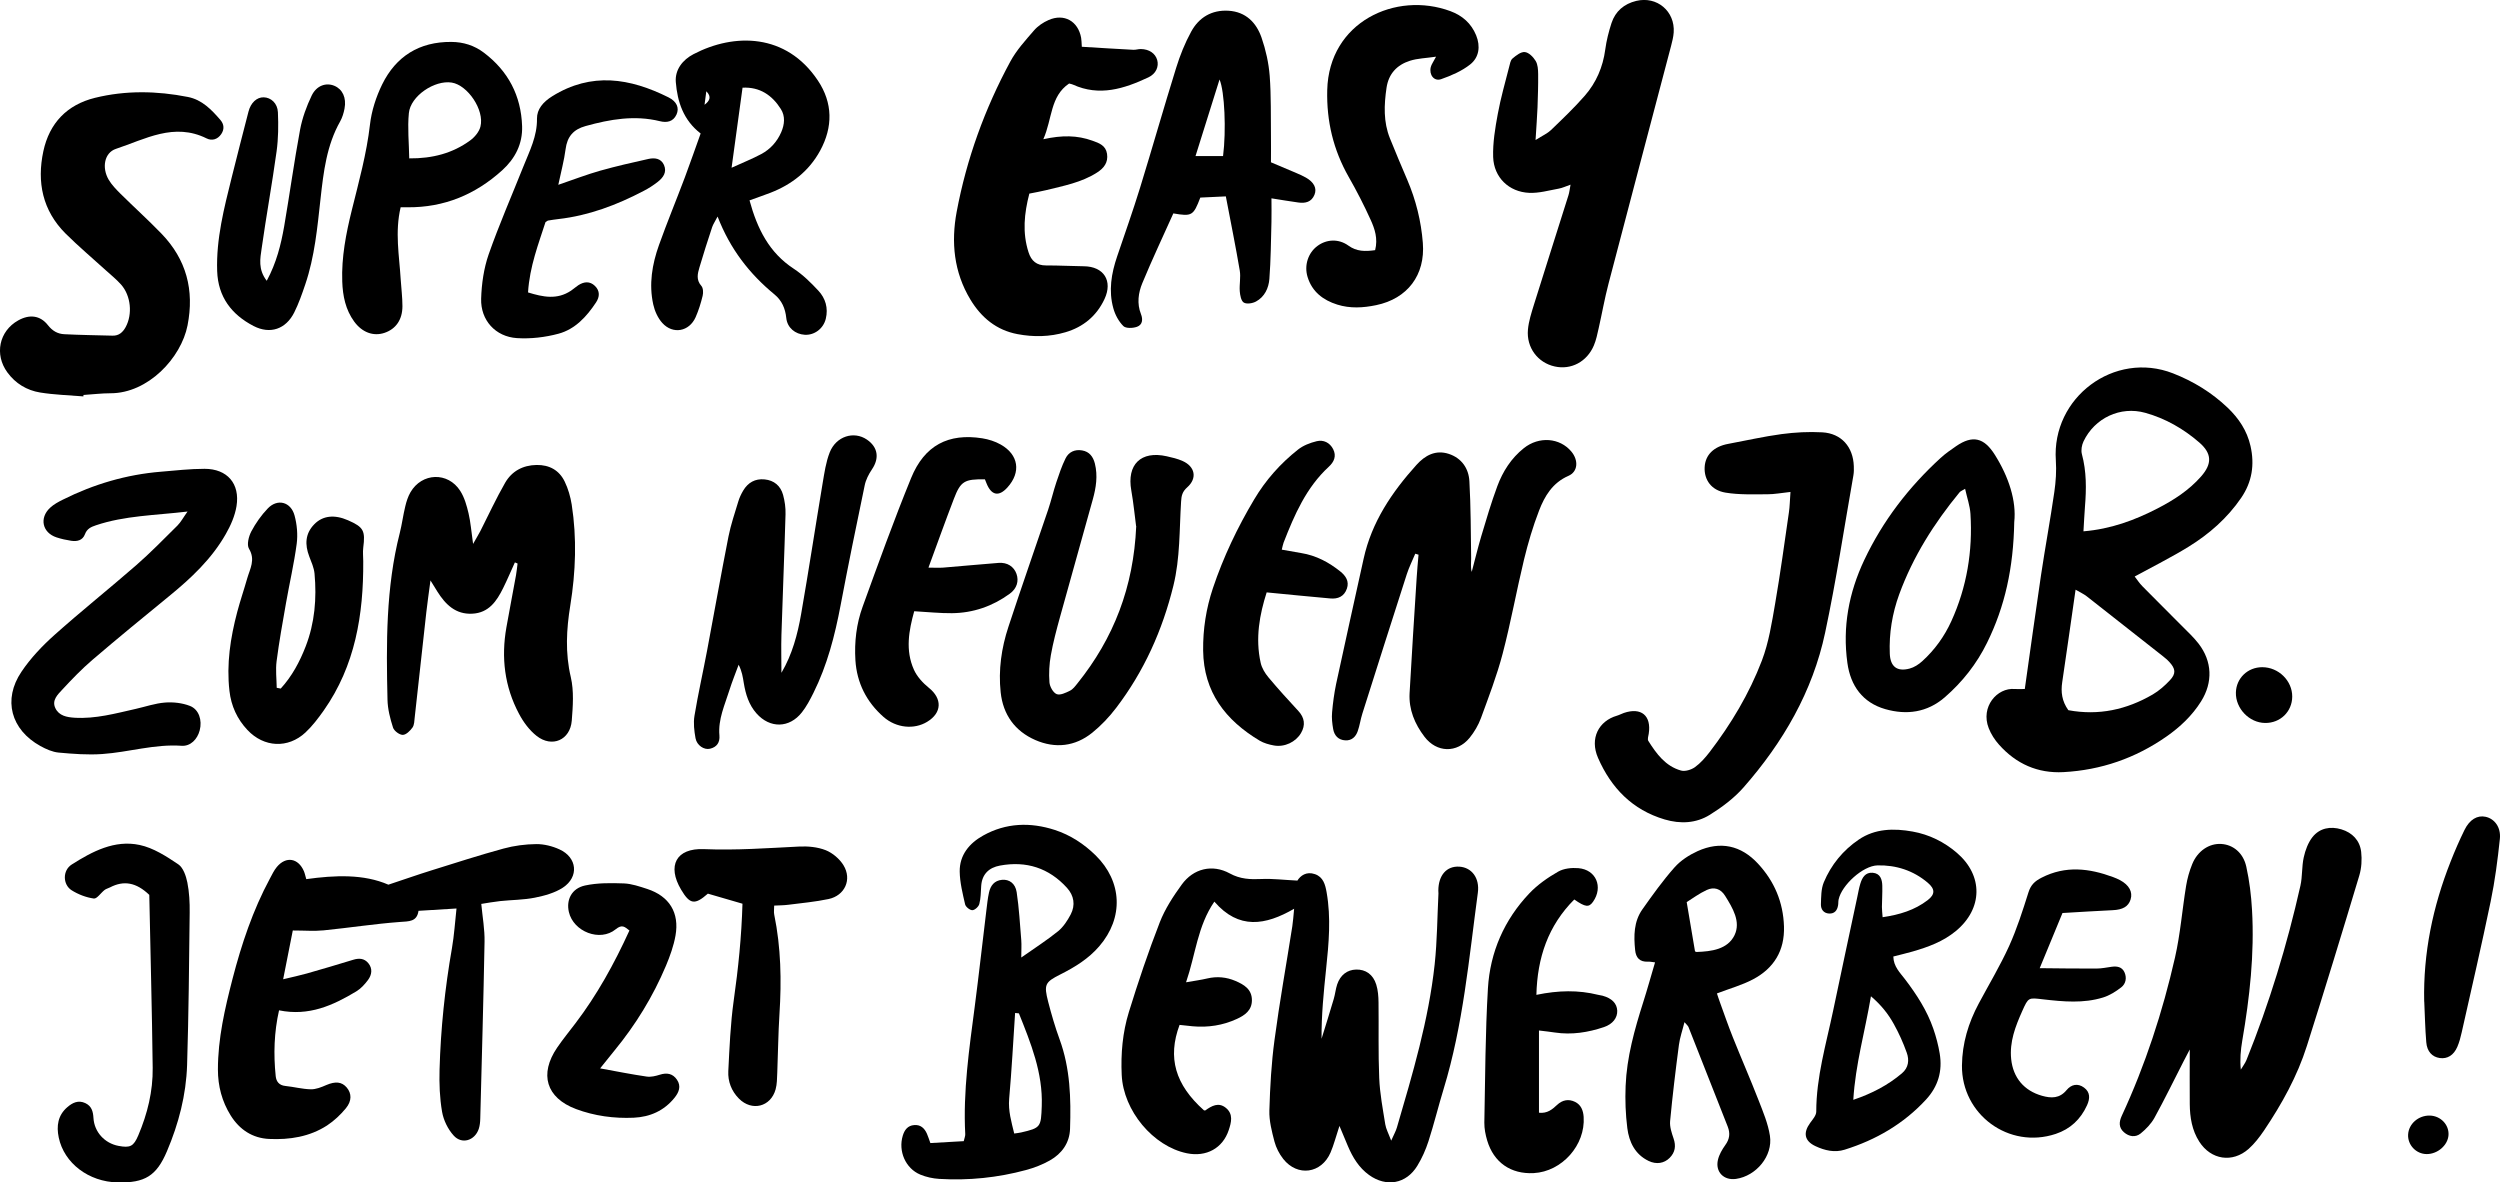
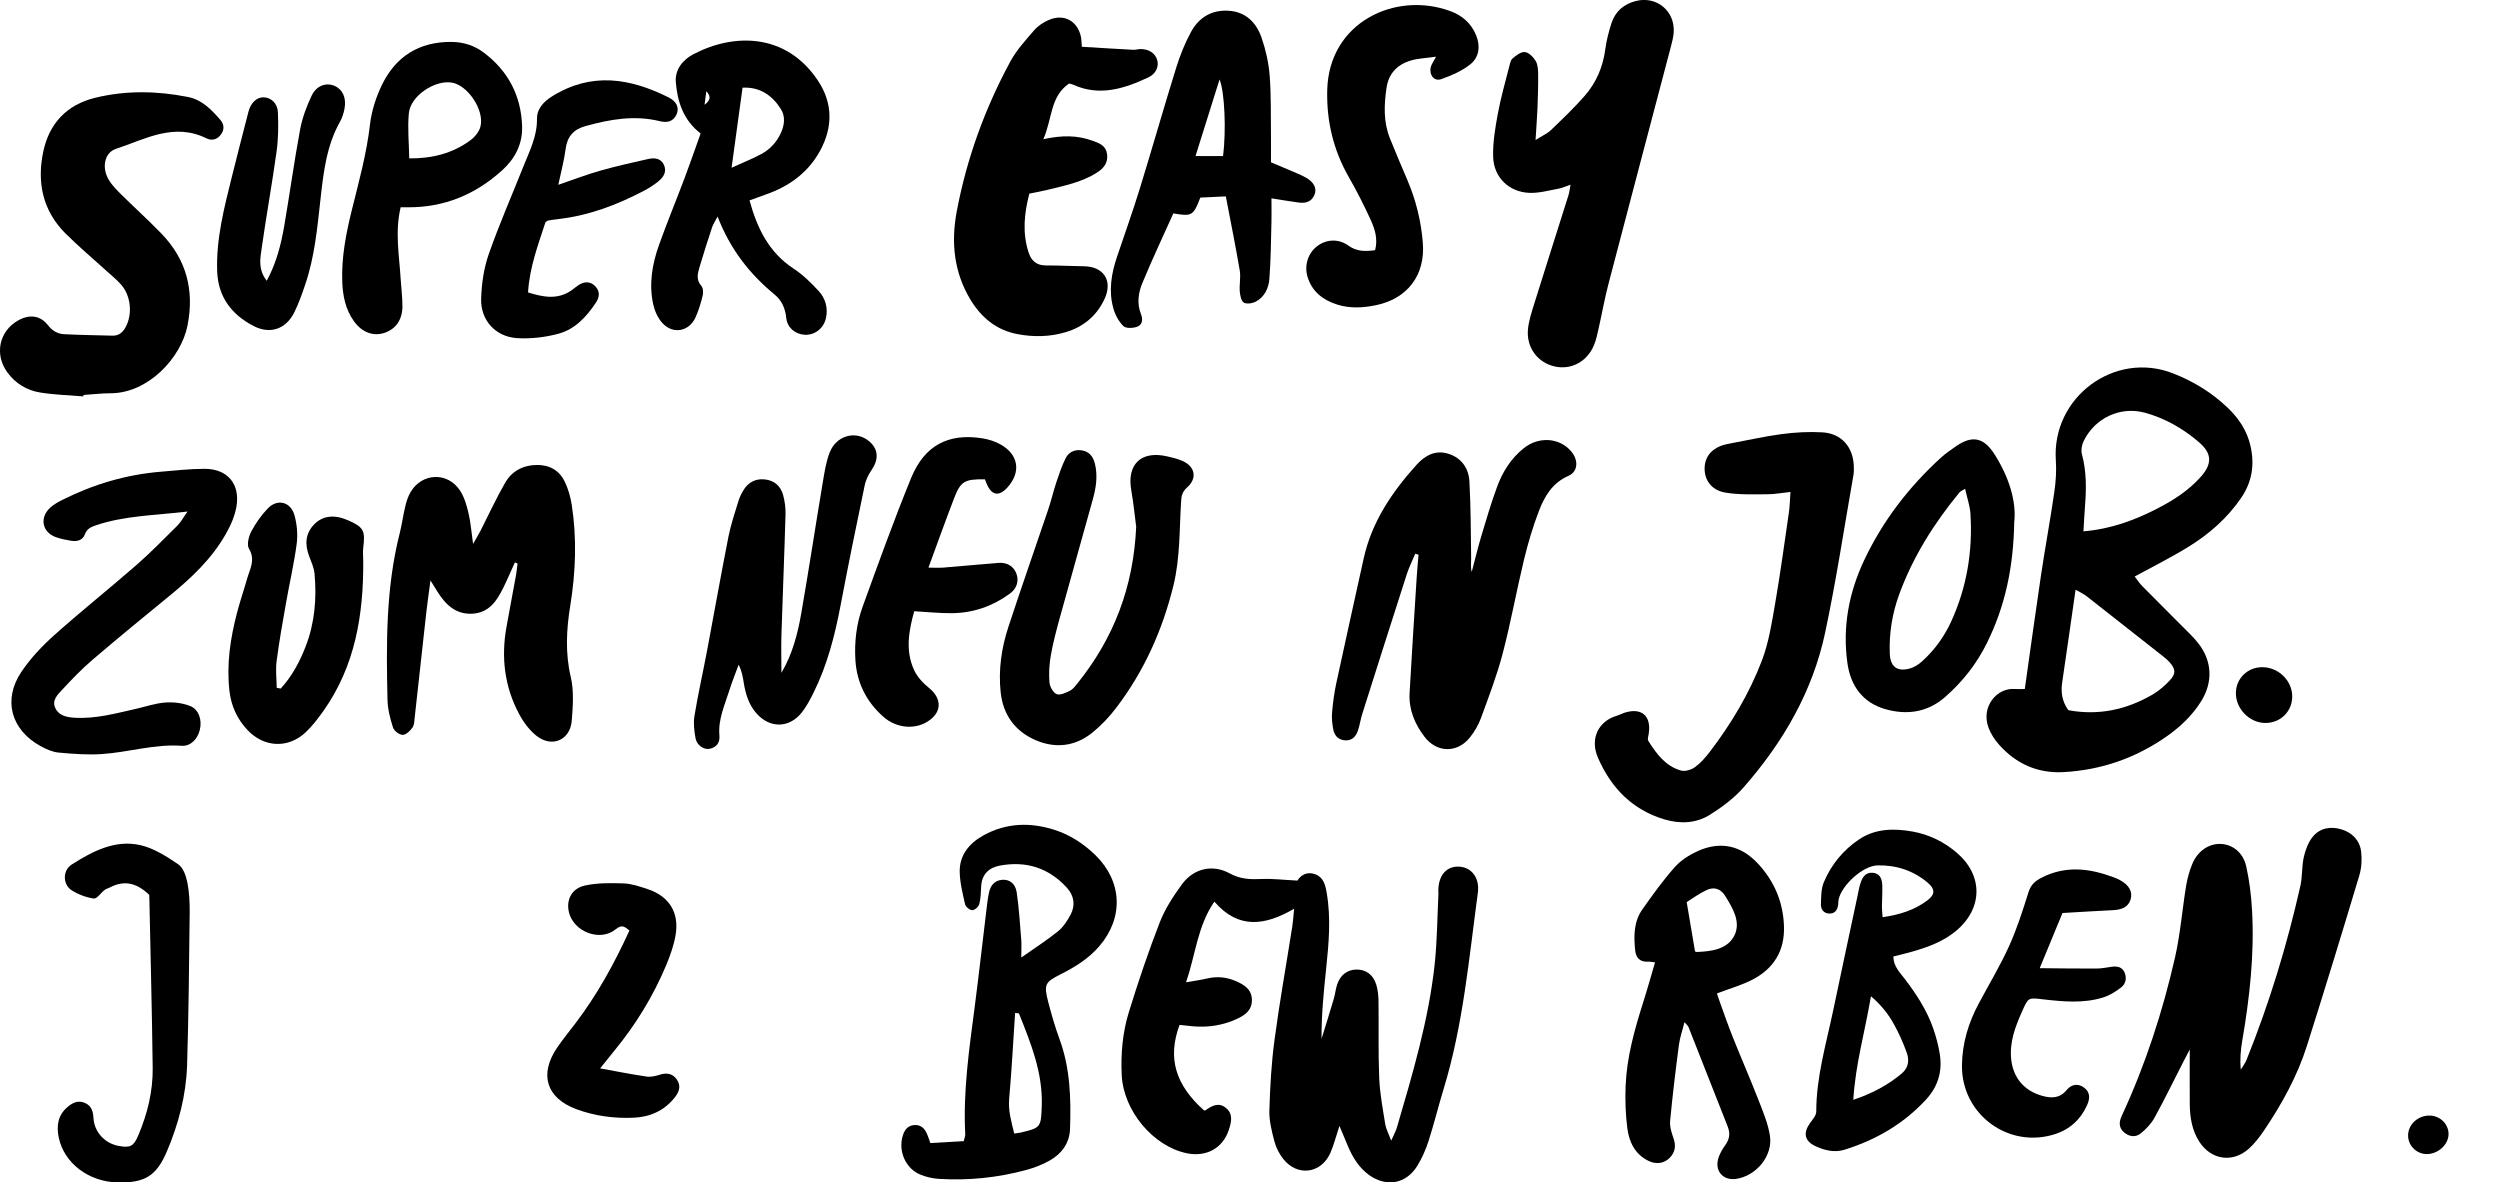
<svg xmlns="http://www.w3.org/2000/svg" id="Ebene_2" width="139.95mm" height="66.19mm" viewBox="0 0 396.71 187.62">
  <g id="Ebene_1-2">
    <path d="m205.87,139.74c.49-.79,1.43-1.5,2.79-1.03,1.33.46,1.64,1.68,1.85,2.87.72,4.06.35,8.13-.08,12.19-.38,3.65-.75,7.3-.72,11.06.65-2.1,1.31-4.19,1.93-6.3.23-.76.3-1.58.55-2.33.51-1.5,1.6-2.31,3-2.35,1.5-.04,2.7.76,3.2,2.39.28.9.35,1.88.36,2.83.05,4-.06,8,.11,11.99.1,2.46.57,4.91.96,7.35.12.74.51,1.44.94,2.59.44-1,.75-1.53.91-2.1,2.49-8.51,5.03-17.02,5.99-25.88.4-3.72.41-7.49.6-11.24,0-.16-.02-.32-.02-.48.02-2.43,1.32-3.9,3.33-3.78,1.96.12,3.26,1.79,2.94,4.15-1.41,10.44-2.33,20.98-5.43,31.13-.84,2.75-1.52,5.55-2.4,8.28-.44,1.36-1.03,2.7-1.78,3.92-1.76,2.87-4.91,3.42-7.65,1.45-1.61-1.16-2.6-2.8-3.36-4.59-.39-.91-.77-1.83-1.34-3.2-.57,1.72-.89,3.01-1.41,4.22-1.45,3.36-5.25,3.88-7.51,1.02-.63-.8-1.13-1.78-1.39-2.75-.42-1.61-.86-3.3-.81-4.94.11-3.75.32-7.51.82-11.22.8-6.02,1.88-12,2.82-18,.12-.78.17-1.57.29-2.79-4.56,2.64-8.79,3.35-12.66-1.13-2.68,3.9-2.96,8.33-4.49,12.8,1.42-.25,2.41-.38,3.37-.61,1.54-.36,3.03-.22,4.46.39,1.35.58,2.62,1.31,2.62,3.06,0,1.62-1.13,2.4-2.4,2.98-2.22,1.02-4.57,1.38-7.01,1.16-.7-.06-1.4-.15-2.07-.22-1.94,5.21-.69,9.48,3.85,13.54.07.01.18.07.22.04,1.02-.73,2.11-1.36,3.27-.42,1.21.98.88,2.29.46,3.54-.95,2.87-3.55,4.3-6.64,3.67-5.36-1.1-10.08-6.76-10.34-12.42-.16-3.38.14-6.75,1.13-9.97,1.48-4.8,3.09-9.58,4.91-14.26.83-2.13,2.13-4.12,3.48-5.98,1.85-2.56,4.86-3.29,7.62-1.78,1.67.92,3.28.97,5.06.89,1.72-.08,3.45.14,5.65.25Z" />
    <path d="m321.3,109.35c.88-6.2,1.69-12.12,2.57-18.04.66-4.42,1.48-8.82,2.12-13.25.24-1.65.35-3.34.24-5-.69-9.99,9.28-17.45,18.59-13.82,3.23,1.26,6.15,3.05,8.67,5.45,1.77,1.69,3.08,3.65,3.63,6.08.67,2.96.25,5.7-1.48,8.23-2.21,3.23-5.09,5.75-8.37,7.77-2.71,1.67-5.57,3.09-8.53,4.71.38.49.76,1.08,1.24,1.56,2.07,2.11,4.18,4.18,6.26,6.29.9.91,1.85,1.78,2.63,2.79,2.18,2.82,2.3,6.15.41,9.17-1.42,2.27-3.34,4.08-5.52,5.6-4.9,3.42-10.36,5.31-16.32,5.63-4.09.22-7.51-1.31-10.22-4.35-.68-.76-1.27-1.67-1.64-2.62-1.33-3.39,1.33-6.46,4.12-6.22.47.04.94,0,1.6,0Zm9.31-25.04c4.35-.36,8.12-1.76,11.75-3.63,2.58-1.33,4.99-2.88,6.92-5.08,1.76-2,1.73-3.64-.29-5.39-2.5-2.17-5.37-3.81-8.55-4.7-3.98-1.12-8.06.83-9.82,4.53-.28.59-.42,1.4-.26,2.01.74,2.75.72,5.53.49,8.33-.1,1.26-.15,2.52-.24,3.93Zm-2.41,28.38c4.85.9,9.27-.09,13.4-2.49,1.01-.59,1.94-1.41,2.74-2.27.99-1.06.89-1.82-.12-2.91-.32-.35-.7-.65-1.07-.95-4-3.16-8.01-6.31-12.02-9.45-.46-.36-1.01-.61-1.77-1.05-.73,5.1-1.41,9.89-2.12,14.68-.23,1.55-.06,2.99.97,4.44Z" />
-     <path d="m76.37,143.41c.2,2.13.56,4.08.52,6.03-.17,9.35-.44,18.7-.68,28.05-.01.55-.07,1.13-.24,1.65-.63,1.85-2.68,2.5-3.98,1.05-.91-1-1.61-2.43-1.84-3.77-.38-2.19-.46-4.46-.4-6.68.18-6.48.85-12.91,1.97-19.3.35-2.02.48-4.09.72-6.28-2.08.13-3.97.24-6.03.37-.25,1.76-1.51,1.66-2.97,1.77-4.04.3-8.05.93-12.09,1.33-1.5.15-3.02.02-4.89.02-.47,2.39-.96,4.83-1.53,7.74,1.55-.37,2.67-.61,3.77-.92,2.45-.7,4.9-1.42,7.34-2.17.93-.29,1.76-.24,2.4.53.72.87.56,1.85-.04,2.67-.51.69-1.14,1.38-1.87,1.82-3.68,2.21-7.5,3.97-12.25,3-.79,3.49-.89,6.96-.53,10.45.09.85.54,1.45,1.53,1.55,1.35.14,2.69.5,4.03.53.82.02,1.68-.33,2.46-.67,1.45-.62,2.47-.54,3.26.4.77.92.83,2.1-.15,3.29-.85,1.03-1.87,1.99-2.98,2.72-2.78,1.8-5.95,2.29-9.19,2.14-2.64-.12-4.69-1.47-6.1-3.72-1.39-2.23-2.03-4.67-2.03-7.29,0-4.93,1.1-9.67,2.32-14.4,1.43-5.51,3.22-10.88,5.93-15.91.34-.63.65-1.3,1.1-1.84,1.46-1.75,3.4-1.42,4.3.68.15.36.22.75.37,1.25,4.57-.63,9.09-.83,13.03.88,2.48-.82,4.63-1.58,6.81-2.26,3.81-1.19,7.61-2.42,11.46-3.47,1.68-.46,3.46-.69,5.19-.71,1.23-.01,2.56.32,3.69.84,2.82,1.28,3.13,4.36.54,6.07-1.28.84-2.91,1.28-4.44,1.59-1.79.36-3.66.35-5.48.54-1.1.12-2.19.32-3.01.45Z" />
    <path d="m347.47,166.55c-.35.67-.67,1.29-.99,1.9-1.53,2.98-2.99,6-4.61,8.94-.52.94-1.34,1.78-2.18,2.47-.82.66-1.84.52-2.65-.19-.85-.74-.8-1.64-.35-2.61,3.74-8.07,6.48-16.48,8.45-25.13.85-3.73,1.14-7.58,1.76-11.36.19-1.17.52-2.35.97-3.45.85-2.1,2.7-3.32,4.61-3.2,1.85.11,3.48,1.38,3.97,3.6.5,2.25.78,4.57.91,6.87.4,6.98-.37,13.88-1.55,20.75-.25,1.48-.39,2.98-.23,4.59.3-.51.68-.99.9-1.53,3.62-8.98,6.44-18.22,8.56-27.66.33-1.47.2-3.04.53-4.51.25-1.13.69-2.32,1.39-3.21,1.15-1.43,2.84-1.74,4.58-1.22,1.75.53,2.93,1.77,3.14,3.57.14,1.23.06,2.58-.3,3.77-2.71,9.02-5.46,18.03-8.31,27.01-1.53,4.83-3.98,9.24-6.8,13.43-.71,1.05-1.51,2.09-2.45,2.93-2.57,2.27-5.98,1.74-7.83-1.15-1.16-1.81-1.49-3.86-1.51-5.96-.03-2.83,0-5.66,0-8.64Z" />
    <path d="m224.58,87.86c-.45,1.08-.98,2.13-1.34,3.24-2.38,7.38-4.72,14.76-7.06,22.15-.29.91-.41,1.87-.73,2.77-.31.88-.94,1.52-1.97,1.46-1.12-.06-1.75-.77-1.93-1.81-.15-.86-.25-1.75-.17-2.62.13-1.51.33-3.02.64-4.51,1.43-6.64,2.91-13.27,4.37-19.9,1.28-5.81,4.48-10.54,8.38-14.87,1.37-1.52,3.04-2.43,5.13-1.75,2.04.67,3.16,2.31,3.27,4.34.23,4.06.22,8.13.28,12.2.01.71-.11,1.42.09,2.19.5-1.87.95-3.76,1.5-5.62.8-2.68,1.59-5.36,2.56-7.98.87-2.35,2.22-4.45,4.2-6.03,2.41-1.93,5.71-1.67,7.55.53,1.16,1.39,1.06,3.2-.47,3.86-2.51,1.1-3.76,3.19-4.65,5.5-.98,2.53-1.75,5.15-2.39,7.78-1.2,4.97-2.1,10.02-3.4,14.96-.91,3.47-2.21,6.84-3.44,10.21-.41,1.11-1.04,2.18-1.78,3.1-2.02,2.48-5.24,2.4-7.18-.16-1.54-2.02-2.5-4.31-2.36-6.9.34-6.14.74-12.28,1.13-18.42.07-1.19.19-2.37.29-3.56-.17-.05-.35-.11-.52-.16Z" />
    <path d="m81.7,89.25c-.62,1.36-1.2,2.74-1.86,4.07-1.02,2.07-2.28,3.93-4.89,4.06-2.66.14-4.27-1.47-5.56-3.53-.25-.4-.49-.8-1.08-1.75-.27,2.04-.49,3.55-.66,5.06-.62,5.55-1.22,11.11-1.84,16.66-.06.55-.06,1.2-.35,1.62-.37.52-1.02,1.17-1.55,1.17-.53,0-1.37-.63-1.54-1.15-.46-1.43-.85-2.95-.88-4.44-.2-8.87-.27-17.75,1.95-26.45.35-1.39.53-2.83.87-4.22.18-.77.43-1.55.82-2.23,1.81-3.13,5.95-3.28,7.9-.23.67,1.04,1.03,2.33,1.32,3.56.33,1.39.43,2.83.72,4.86.54-.96.87-1.5,1.16-2.05,1.3-2.56,2.5-5.17,3.93-7.66,1.06-1.83,2.79-2.78,4.98-2.82,2.05-.03,3.6.84,4.47,2.64.55,1.13.91,2.4,1.11,3.64.83,5.34.64,10.67-.22,15.99-.62,3.81-.83,7.56.08,11.41.51,2.2.33,4.61.15,6.9-.25,3.08-3.14,4.33-5.57,2.42-1.15-.9-2.11-2.2-2.8-3.51-2.3-4.31-2.85-8.94-2-13.73.49-2.75,1.02-5.5,1.52-8.25.11-.62.17-1.25.25-1.87-.13-.06-.27-.11-.4-.17Z" />
    <path d="m284.12,78.06c-1.46.16-2.56.37-3.65.37-2.22,0-4.48.1-6.65-.26-2.27-.37-3.42-2.05-3.32-4.04.1-1.95,1.45-3.28,3.75-3.7,2.82-.52,5.63-1.17,8.47-1.55,2.12-.28,4.3-.4,6.44-.28,3.04.17,4.91,2.31,5.01,5.37.02.48.02.97-.06,1.43-1.47,8.34-2.73,16.72-4.49,24.99-1.98,9.34-6.68,17.42-12.94,24.55-1.5,1.71-3.41,3.14-5.35,4.35-2.18,1.36-4.67,1.48-7.18.74-5.12-1.52-8.48-5-10.56-9.75-1.38-3.14.13-5.88,2.98-6.71.38-.11.74-.31,1.11-.44,2.76-.94,4.39.42,3.95,3.29-.06.38-.23.88-.07,1.14,1.29,2.05,2.73,4.02,5.19,4.71.65.18,1.62-.12,2.2-.53.89-.64,1.65-1.51,2.33-2.39,3.42-4.47,6.3-9.28,8.3-14.52,1.1-2.88,1.58-6.01,2.11-9.07.83-4.8,1.48-9.63,2.18-14.45.14-.93.15-1.89.25-3.25Z" />
    <path d="m147.66,181.38c1.79-.1,3.52-.2,5.27-.3.12-.51.25-.81.24-1.1-.36-6.83.63-13.55,1.51-20.29.66-5.07,1.22-10.15,1.84-15.22.12-.95.21-1.91.42-2.85.24-1.09.85-1.9,2.07-2.01,1.12-.1,2.1.54,2.32,1.96.38,2.52.52,5.08.73,7.62.06.78,0,1.57,0,2.75,2.15-1.52,4.08-2.74,5.85-4.18.83-.68,1.48-1.68,1.99-2.65.78-1.49.53-3-.59-4.23-2.87-3.16-6.46-4.3-10.63-3.53-1.74.32-2.86,1.36-2.98,3.25-.06.96-.06,1.94-.3,2.85-.11.42-.71.97-1.1.98-.39.01-1.05-.52-1.15-.92-.39-1.71-.83-3.45-.86-5.19-.04-2.64,1.53-4.52,3.73-5.74,3.62-2.02,7.49-2.14,11.37-.88,2.46.8,4.61,2.21,6.46,4.02,4.25,4.17,4.48,9.91.59,14.43-1.7,1.98-3.86,3.31-6.17,4.47-2.46,1.24-2.64,1.61-1.94,4.35.52,2.01,1.1,4.01,1.81,5.95,1.69,4.61,1.82,9.39,1.66,14.2-.07,2.24-1.3,3.95-3.22,5.03-1.17.66-2.46,1.16-3.76,1.51-4.5,1.22-9.11,1.69-13.77,1.41-1.02-.06-2.07-.29-3.01-.68-2.36-.98-3.53-3.74-2.78-6.19.28-.92.79-1.59,1.8-1.67,1.02-.09,1.64.49,2.03,1.37.19.42.32.87.55,1.49Zm14.02-20.58c-.2-.02-.4-.04-.6-.06-.3,4.54-.54,9.08-.94,13.6-.17,1.95.36,3.69.8,5.53.47-.07.79-.1,1.09-.17,3.14-.72,3.16-.87,3.28-4.19.19-5.28-1.74-9.99-3.63-14.72Z" />
    <path d="m243.68,22.21c1.14-.72,1.88-1.04,2.42-1.56,1.84-1.77,3.69-3.53,5.37-5.45,1.82-2.08,2.89-4.56,3.26-7.35.19-1.42.55-2.83.99-4.19.62-1.89,2-3.05,3.93-3.52,3.28-.79,6.17,1.64,5.94,5.01-.05.71-.23,1.42-.41,2.11-3.31,12.59-6.65,25.18-9.94,37.78-.61,2.32-1.02,4.69-1.55,7.02-.21.93-.4,1.89-.77,2.76-1.1,2.59-3.61,3.91-6.21,3.33-2.68-.59-4.51-2.99-4.25-5.85.12-1.33.55-2.65.95-3.95,1.81-5.8,3.66-11.58,5.48-17.37.14-.44.19-.92.33-1.68-.77.27-1.31.53-1.87.63-1.56.28-3.14.74-4.69.67-3.22-.14-5.61-2.45-5.72-5.68-.07-2.28.32-4.61.74-6.87.46-2.51,1.17-4.97,1.8-7.45.12-.46.21-1.04.52-1.31.57-.48,1.34-1.1,1.97-1.03.62.06,1.34.78,1.71,1.4.35.57.39,1.38.4,2.09.02,1.76-.04,3.51-.1,5.27-.06,1.51-.18,3.02-.31,5.16Z" />
    <path d="m13.25,62.9c-2.3-.19-4.62-.25-6.89-.62-2.09-.34-3.9-1.42-5.19-3.19-2.09-2.85-1.31-6.56,1.72-8.25,1.77-.99,3.48-.82,4.71.75.72.92,1.55,1.39,2.6,1.44,2.55.13,5.11.16,7.66.23,1.01.03,1.63-.54,2.08-1.36,1.11-2.04.84-4.97-.72-6.74-.74-.83-1.62-1.54-2.45-2.29-2.13-1.94-4.33-3.79-6.37-5.82-3.65-3.65-4.57-8.15-3.52-13.06.96-4.47,3.77-7.38,8.19-8.47,4.87-1.2,9.82-1.11,14.74-.14,2.25.44,3.76,2.02,5.18,3.67.56.66.64,1.45.12,2.22-.58.86-1.48,1.11-2.32.69-5.17-2.57-9.75.12-14.4,1.66-1.83.61-2.27,2.98-1.14,4.9.48.81,1.17,1.52,1.84,2.19,2.16,2.14,4.41,4.17,6.52,6.35,3.97,4.1,5.25,8.98,4.15,14.57-1.02,5.18-6.27,10.77-12.21,10.77-1.43,0-2.87.18-4.3.27,0,.07-.01.14-.02.21Z" />
    <path d="m171.68,7.42c2.79.17,5.48.34,8.17.48.39.02.79-.13,1.19-.12,1.32.02,2.29.69,2.59,1.74.29,1.02-.17,2.18-1.41,2.76-3.84,1.8-7.76,3.06-11.97,1.14-.14-.07-.31-.09-.6-.17-3.02,2.04-2.65,5.58-4.09,8.84,2.98-.66,5.39-.63,7.78.23,1.11.39,2.13.77,2.33,2.09.21,1.38-.51,2.28-1.59,2.97-2.48,1.59-5.33,2.11-8.11,2.8-.84.21-1.7.35-2.63.54-.82,3.17-1.12,6.21-.13,9.3.44,1.38,1.28,2.11,2.8,2.1,2-.01,3.99.11,5.99.13,3.15.03,4.62,2.31,3.27,5.2-1.25,2.68-3.37,4.44-6.2,5.27-2.5.74-5.06.78-7.6.3-3.35-.63-5.75-2.62-7.49-5.5-2.62-4.35-3.07-9.09-2.17-13.91,1.57-8.38,4.45-16.34,8.51-23.84.97-1.8,2.41-3.38,3.76-4.94.6-.7,1.46-1.28,2.31-1.65,2.47-1.09,4.69.17,5.17,2.82.07.37.06.76.11,1.45Z" />
    <path d="m267.3,162.19c-.33,1.34-.73,2.45-.88,3.6-.53,4.03-1.02,8.07-1.4,12.12-.08.89.25,1.87.55,2.75.41,1.19.25,2.2-.63,3.08-.87.87-2.1,1.07-3.33.48-2.16-1.04-3.1-3-3.38-5.2-.28-2.21-.36-4.46-.27-6.69.18-4.58,1.42-8.97,2.8-13.32.65-2.04,1.22-4.11,1.87-6.3-.53-.06-.83-.13-1.13-.11-1.3.06-1.91-.62-2.03-1.84-.23-2.26-.22-4.52,1.15-6.46,1.61-2.28,3.24-4.56,5.09-6.65.97-1.1,2.33-1.98,3.67-2.59,3.61-1.63,6.89-.93,9.59,1.99,2.59,2.79,4,6.11,4.12,9.96.12,3.84-1.6,6.64-4.91,8.39-1.74.92-3.69,1.46-5.73,2.24.13.39.28.88.46,1.36.68,1.87,1.33,3.76,2.07,5.61,1.33,3.33,2.77,6.62,4.07,9.96.72,1.85,1.51,3.72,1.81,5.66.49,3.2-2.18,6.38-5.38,6.84-1.94.28-3.32-1.11-2.87-3.03.19-.82.66-1.63,1.16-2.33.69-.94.81-1.86.4-2.92-2.08-5.27-4.15-10.54-6.23-15.81-.08-.21-.29-.36-.64-.78Zm.35-19.05c.48,2.86.9,5.35,1.32,7.82.11.05.18.11.25.1,2.38-.08,4.93-.42,6.02-2.66,1.03-2.14-.29-4.32-1.5-6.26-.71-1.14-1.77-1.44-2.9-.92-1.2.55-2.28,1.36-3.18,1.92Z" />
    <path d="m118.93,31.77c1.25,4.58,3.14,8.32,7.01,10.86,1.45.95,2.73,2.21,3.92,3.49,1.14,1.22,1.59,2.77,1.18,4.46-.38,1.57-1.81,2.63-3.34,2.54-1.5-.09-2.77-1.1-2.93-2.66-.16-1.54-.71-2.78-1.87-3.74-3.96-3.26-7.03-7.18-9.03-12.36-.4.78-.7,1.2-.86,1.67-.7,2.12-1.39,4.25-2.02,6.4-.29.98-.55,1.97.3,2.93.3.33.33,1.08.21,1.57-.28,1.16-.64,2.32-1.12,3.41-1.02,2.28-3.6,2.76-5.28.91-.71-.78-1.21-1.9-1.44-2.94-.71-3.21-.18-6.38.91-9.43,1.29-3.61,2.76-7.16,4.11-10.75.87-2.31,1.67-4.66,2.5-6.95-2.75-2.12-3.69-5.05-3.94-8.15-.16-1.97,1.09-3.55,2.81-4.44,6.45-3.37,14.71-3.35,19.73,4.18,2.38,3.56,2.41,7.38.36,11.14-1.76,3.22-4.49,5.36-7.89,6.68-1.03.4-2.08.75-3.31,1.2Zm-2.85-5.15c1.77-.81,3.29-1.41,4.73-2.18,1.43-.77,2.5-1.95,3.16-3.47.53-1.23.66-2.53-.06-3.67-1.39-2.2-3.34-3.53-6.08-3.39-.57,4.18-1.13,8.23-1.74,12.71Zm-4.28-10c.81-.6,1.16-1.27.28-2.14-.09.71-.19,1.43-.28,2.14Z" />
    <path d="m180.28,83.48c-.21-1.55-.4-3.61-.76-5.65-.74-4.12,1.52-6.35,5.62-5.43.85.19,1.72.39,2.52.75,1.98.88,2.36,2.74.73,4.18-.78.69-.92,1.35-.97,2.26-.28,4.46-.14,8.94-1.22,13.34-1.74,7.08-4.66,13.59-9.08,19.39-1.1,1.45-2.39,2.81-3.8,3.95-2.72,2.19-5.86,2.54-9.03,1.16-3.25-1.42-5.12-4.03-5.5-7.57-.38-3.55.12-7.04,1.23-10.4,2.04-6.22,4.21-12.39,6.31-18.6.48-1.43.82-2.91,1.3-4.35.43-1.28.86-2.57,1.46-3.78.5-1.01,1.47-1.46,2.62-1.26,1.17.2,1.75,1,2.03,2.09.48,1.93.19,3.82-.33,5.68-1.72,6.23-3.49,12.46-5.21,18.69-.55,2-1.09,4.01-1.45,6.05-.25,1.4-.33,2.87-.22,4.29.05.68.58,1.64,1.14,1.87.55.23,1.46-.21,2.12-.54.47-.23.84-.73,1.19-1.17,5.73-7.14,8.9-15.24,9.32-24.95Z" />
-     <path d="m201.68,25.75c1.41.6,2.73,1.15,4.04,1.71.51.22,1.03.44,1.51.72,1.29.74,1.77,1.7,1.36,2.71-.47,1.17-1.45,1.4-2.57,1.24-1.33-.18-2.65-.41-4.26-.66,0,1.4.03,2.56,0,3.72-.08,3.02-.1,6.06-.33,9.07-.11,1.44-.75,2.84-2.12,3.58-.55.3-1.48.45-1.94.17-.43-.26-.59-1.17-.64-1.8-.08-1.09.18-2.22,0-3.28-.65-3.84-1.43-7.67-2.21-11.77-1.37.06-2.76.13-4.05.19-1.1,2.88-1.33,3.02-4.28,2.51-1.64,3.65-3.37,7.32-4.92,11.06-.64,1.54-.88,3.25-.22,4.91.35.89.23,1.71-.62,2.02-.65.24-1.78.28-2.17-.11-.74-.74-1.31-1.79-1.59-2.82-.78-2.78-.32-5.53.6-8.23,1.23-3.63,2.51-7.24,3.64-10.9,1.95-6.33,3.76-12.71,5.73-19.04.61-1.97,1.39-3.92,2.38-5.73,1.23-2.26,3.27-3.48,5.93-3.32,2.74.17,4.41,1.88,5.24,4.28.67,1.94,1.13,4.01,1.29,6.05.24,3.18.16,6.39.2,9.58.02,1.35,0,2.7,0,4.13Zm-7.6-.99c.52-4.04.25-10.28-.56-12.15-1.31,4.16-2.55,8.12-3.81,12.15h4.38Z" />
+     <path d="m201.68,25.75c1.41.6,2.73,1.15,4.04,1.71.51.22,1.03.44,1.51.72,1.29.74,1.77,1.7,1.36,2.71-.47,1.17-1.45,1.4-2.57,1.24-1.33-.18-2.65-.41-4.26-.66,0,1.4.03,2.56,0,3.72-.08,3.02-.1,6.06-.33,9.07-.11,1.44-.75,2.84-2.12,3.58-.55.3-1.48.45-1.94.17-.43-.26-.59-1.17-.64-1.8-.08-1.09.18-2.22,0-3.28-.65-3.84-1.43-7.67-2.21-11.77-1.37.06-2.76.13-4.05.19-1.1,2.88-1.33,3.02-4.28,2.51-1.64,3.65-3.37,7.32-4.92,11.06-.64,1.54-.88,3.25-.22,4.91.35.89.23,1.71-.62,2.02-.65.24-1.78.28-2.17-.11-.74-.74-1.31-1.79-1.59-2.82-.78-2.78-.32-5.53.6-8.23,1.23-3.63,2.51-7.24,3.64-10.9,1.95-6.33,3.76-12.71,5.73-19.04.61-1.97,1.39-3.92,2.38-5.73,1.23-2.26,3.27-3.48,5.93-3.32,2.74.17,4.41,1.88,5.24,4.28.67,1.94,1.13,4.01,1.29,6.05.24,3.18.16,6.39.2,9.58.02,1.35,0,2.7,0,4.13Zm-7.6-.99c.52-4.04.25-10.28-.56-12.15-1.31,4.16-2.55,8.12-3.81,12.15h4.38" />
    <path d="m29.76,81.17c-5.16.61-9.95.64-14.53,2.18-.81.27-1.43.56-1.75,1.42-.37.99-1.25,1.18-2.18,1.04-.79-.12-1.57-.29-2.33-.54-2.25-.74-2.77-3.07-1.02-4.7.57-.53,1.3-.93,2.01-1.28,4.91-2.46,10.09-3.99,15.57-4.44,2.31-.19,4.62-.46,6.93-.46,3.6,0,5.65,2.35,5.07,5.93-.25,1.53-.92,3.06-1.7,4.42-2.24,3.95-5.51,7.01-9,9.86-4.09,3.34-8.16,6.68-12.17,10.11-1.69,1.45-3.25,3.07-4.77,4.71-.73.79-1.7,1.69-1.11,2.94.58,1.23,1.83,1.45,3.06,1.53,3.32.2,6.49-.68,9.68-1.4,1.56-.35,3.1-.89,4.67-1.01,1.3-.1,2.73.06,3.94.53,1.45.56,1.98,2.29,1.56,3.88-.37,1.43-1.47,2.55-2.87,2.45-4.29-.3-8.39,1.02-12.6,1.31-2.29.16-4.62-.02-6.91-.23-.99-.09-2.01-.55-2.9-1.04-4.68-2.59-5.99-7.36-3.01-11.78,1.45-2.16,3.31-4.12,5.26-5.86,4.23-3.78,8.67-7.32,12.95-11.05,2.28-1.99,4.4-4.17,6.55-6.3.54-.54.9-1.24,1.6-2.22Z" />
    <path d="m298.76,145.54c2.67-.39,5.07-1.12,7.14-2.71,1.19-.92,1.18-1.76,0-2.76-2.29-1.94-5.02-2.82-7.98-2.75-2.31.06-5.68,3.14-6.16,5.41-.07.31-.03.64-.09.95-.14.81-.58,1.33-1.44,1.28-.87-.05-1.3-.69-1.28-1.46.04-1.18.02-2.45.46-3.5,1.16-2.77,3.05-5.08,5.54-6.77,2.6-1.77,5.59-1.81,8.55-1.28,2.63.47,5.01,1.64,7.04,3.39,4.19,3.6,4.11,8.85-.17,12.39-2.01,1.67-4.41,2.55-6.88,3.26-.99.28-1.99.52-3.05.79.03,1.59,1.06,2.56,1.85,3.6,1.85,2.43,3.5,4.97,4.5,7.87.44,1.27.79,2.6,1.01,3.93.46,2.76-.24,5.21-2.17,7.3-3.56,3.86-7.93,6.39-12.9,7.95-1.61.51-3.18.13-4.65-.56-1.75-.82-1.98-2.11-.84-3.68.4-.55.97-1.19.97-1.79,0-5.5,1.57-10.73,2.68-16.03,1.26-6.01,2.55-12.02,3.83-18.03.15-.7.27-1.42.48-2.1.29-.97.79-1.84,1.96-1.75,1.22.1,1.51,1.06,1.53,2.08.03,1.12-.05,2.24-.06,3.35,0,.47.06.93.11,1.62Zm-4.66,28.98c2.99-1.02,5.49-2.33,7.7-4.2,1.07-.9,1.19-2.11.77-3.28-.56-1.57-1.25-3.11-2.06-4.56-.86-1.55-1.95-2.96-3.62-4.39-.96,5.67-2.46,10.79-2.8,16.42Z" />
    <path d="m124.02,106.73c1.7-2.9,2.54-6.06,3.1-9.26,1.21-6.92,2.26-13.87,3.42-20.8.28-1.65.52-3.35,1.12-4.88,1.02-2.58,3.84-3.44,5.9-2.04,1.76,1.2,2.01,2.95.81,4.72-.52.77-.98,1.66-1.16,2.56-1.32,6.33-2.62,12.66-3.82,19.01-.91,4.81-2.12,9.51-4.31,13.91-.53,1.07-1.1,2.15-1.83,3.08-1.99,2.54-5.08,2.58-7.21.17-1.21-1.37-1.72-3.04-2.01-4.8-.15-.94-.29-1.88-.82-2.92-.49,1.34-1.03,2.66-1.46,4.02-.73,2.35-1.82,4.63-1.59,7.2.1,1.12-.42,1.86-1.5,2.11-.93.22-2.08-.53-2.29-1.66-.21-1.16-.36-2.41-.17-3.56.57-3.46,1.35-6.89,2-10.34,1.14-6.04,2.21-12.1,3.4-18.13.37-1.87,1-3.7,1.55-5.53.18-.61.46-1.2.78-1.74.76-1.28,1.9-1.93,3.4-1.78,1.51.15,2.53,1.02,2.93,2.45.27.99.42,2.05.39,3.07-.18,6.39-.45,12.78-.65,19.17-.06,1.99,0,3.98,0,5.97Z" />
    <path d="m319.63,82.81c-.13,7.32-1.48,13.43-4.32,19.19-1.64,3.34-3.9,6.21-6.71,8.65-2.8,2.42-6.07,2.84-9.45,1.87-3.57-1.03-5.5-3.69-6-7.33-.79-5.71.23-11.14,2.67-16.31,2.94-6.22,7.05-11.57,12.12-16.21.76-.7,1.62-1.29,2.47-1.88,2.6-1.78,4.42-1.36,6.13,1.36,2.24,3.55,3.45,7.36,3.09,10.68Zm-7.8-5.25c-.5.31-.75.39-.88.56-4.03,4.9-7.39,10.21-9.58,16.2-1.1,3.03-1.62,6.17-1.49,9.4.08,2.06,1.15,2.9,3.14,2.37.73-.19,1.45-.66,2.02-1.18,1.97-1.79,3.51-3.93,4.61-6.35,2.46-5.41,3.4-11.12,3.03-17.02-.08-1.28-.54-2.55-.85-3.98Z" />
    <path d="m218.21,39.7c.47-1.85-.06-3.39-.71-4.82-1.05-2.32-2.22-4.6-3.49-6.82-2.43-4.28-3.52-8.82-3.4-13.77.26-10.81,10.88-15.74,19.56-12.52,1.88.7,3.29,1.93,4.07,3.83.71,1.75.47,3.49-.93,4.61-1.33,1.06-3.01,1.78-4.63,2.35-1.11.39-1.94-.69-1.64-1.92.11-.44.42-.83.84-1.65-1.6.24-2.93.26-4.15.65-2.04.65-3.38,2.05-3.71,4.28-.4,2.72-.51,5.42.54,8.03.89,2.22,1.83,4.43,2.77,6.63,1.36,3.19,2.18,6.51,2.45,9.96.41,5.09-2.43,8.85-7.41,9.88-2.07.43-4.13.55-6.17-.09-2.25-.71-3.99-2.03-4.71-4.38-.57-1.85.09-3.84,1.57-4.93,1.43-1.06,3.34-1.18,4.91-.05,1.3.94,2.63.95,4.25.72Z" />
    <path d="m63.58,32.87c-.94,3.96-.22,7.69,0,11.41.09,1.43.28,2.87.28,4.3,0,2.16-1.06,3.64-2.86,4.24-1.75.58-3.53-.06-4.8-1.8-1.37-1.88-1.81-4.06-1.89-6.33-.14-3.87.6-7.64,1.52-11.36,1.11-4.49,2.35-8.94,2.88-13.57.25-2.18.97-4.4,1.94-6.38,2.2-4.46,5.9-6.77,10.97-6.73,1.91.01,3.64.56,5.14,1.69,3.88,2.92,5.93,6.83,6.09,11.69.09,2.82-1.12,5.14-3.16,6.99-4.25,3.85-9.22,5.92-15.02,5.87-.31,0-.63,0-1.12,0Zm1.36-7.74c3.7.03,6.88-.81,9.66-2.84.72-.52,1.44-1.38,1.64-2.21.66-2.63-2.03-6.58-4.56-6.98-2.72-.43-6.54,2.13-6.8,4.85-.23,2.34.02,4.72.06,7.18Z" />
    <path d="m147.33,90.07c.92,0,1.62.05,2.31,0,2.94-.24,5.88-.52,8.82-.75,1.38-.11,2.43.58,2.84,1.74.4,1.13.08,2.32-1.08,3.16-2.72,1.98-5.8,3.05-9.17,3.08-1.91.02-3.81-.19-5.98-.31-.85,3.07-1.43,6.19-.05,9.27.49,1.1,1.42,2.11,2.37,2.88,2.15,1.72,2.1,3.97-.27,5.4-2.06,1.25-4.89,1-6.92-.78-2.69-2.37-4.23-5.38-4.46-8.99-.18-2.91.16-5.79,1.15-8.51,2.48-6.84,4.94-13.68,7.69-20.41,2.12-5.19,5.92-7.15,11.3-6.3,1,.16,2.04.49,2.92.99,2.85,1.61,3.25,4.4,1.06,6.81-1.36,1.51-2.55,1.27-3.32-.67-.08-.21-.17-.43-.25-.62-3.24-.05-3.85.29-4.92,3.08-1.37,3.57-2.66,7.17-4.04,10.93Z" />
    <path d="m44.55,109.26c1.78-1.95,3.01-4.24,3.96-6.7,1.44-3.73,1.76-7.61,1.4-11.55-.09-.93-.5-1.83-.84-2.72-.71-1.87-.66-3.61.81-5.11,1.34-1.37,3.2-1.56,5.33-.63,2.49,1.09,2.78,1.65,2.43,4.36-.09.71,0,1.43,0,2.15.05,8.46-1.27,16.57-6.27,23.68-.87,1.23-1.8,2.46-2.9,3.49-2.77,2.58-6.59,2.38-9.2-.39-1.64-1.74-2.59-3.82-2.86-6.2-.49-4.27.15-8.44,1.24-12.56.47-1.77,1.07-3.51,1.57-5.28.44-1.54,1.35-2.97.29-4.73-.38-.63-.05-1.94.36-2.73.7-1.32,1.59-2.59,2.63-3.67,1.53-1.59,3.65-1.05,4.24,1.13.39,1.43.53,3.03.34,4.49-.42,3.16-1.15,6.28-1.7,9.42-.54,3.06-1.09,6.13-1.49,9.21-.18,1.38,0,2.81.02,4.22.21.04.43.08.64.12Z" />
-     <path d="m243.82,157.86c3.48-.72,6.64-.78,9.78,0,.23.06.47.08.7.14,1.49.41,2.28,1.23,2.33,2.38.04,1.11-.69,2.12-2.11,2.6-2.52.85-5.11,1.26-7.79.86-.77-.12-1.55-.2-2.52-.32v13.05c1.32.14,2.1-.52,2.86-1.23.85-.8,1.83-1,2.87-.49.95.47,1.29,1.36,1.36,2.38.3,4.47-3.44,8.68-7.92,8.92-3.63.19-6.35-1.68-7.39-5.18-.27-.91-.46-1.88-.45-2.82.14-7.11.15-14.23.57-21.32.34-5.74,2.59-10.88,6.58-15.08,1.29-1.36,2.91-2.49,4.55-3.43.9-.52,2.16-.65,3.22-.56,2.82.23,3.97,2.99,2.33,5.33-.65.92-1.2.88-2.98-.36-4.13,4.15-5.87,9.2-6.01,15.17Z" />
    <path d="m88.6,29.32c2.46-.84,4.53-1.64,6.65-2.24,2.52-.71,5.08-1.29,7.64-1.86.97-.21,1.99-.12,2.47.95.51,1.15-.13,2.02-.99,2.69-.69.54-1.43,1.02-2.21,1.42-4.27,2.24-8.73,3.93-13.56,4.48-.55.06-1.1.15-1.65.24-.07.01-.13.08-.39.25-1.11,3.46-2.51,7.02-2.77,11.15,2.37.73,4.61,1.21,6.84-.29.4-.27.75-.6,1.15-.86.89-.57,1.82-.67,2.63.12.81.79.76,1.73.17,2.62-1.49,2.25-3.32,4.25-5.95,4.96-2.11.57-4.41.84-6.6.7-3.41-.22-5.78-2.84-5.68-6.25.07-2.36.42-4.81,1.19-7.03,1.66-4.74,3.68-9.35,5.54-14.02.97-2.43,2.17-4.74,2.13-7.52-.02-1.49.96-2.65,2.42-3.56,6.24-3.88,12.34-2.87,18.44.17,1.34.67,1.75,1.69,1.28,2.73-.53,1.16-1.55,1.33-2.63,1.06-4.02-.99-7.91-.31-11.8.77-1.94.54-2.91,1.67-3.17,3.67-.23,1.78-.71,3.53-1.16,5.67Z" />
-     <path d="m203.41,87.22c1.08.19,2.08.37,3.08.54,2.35.38,4.38,1.46,6.21,2.93.85.69,1.43,1.55,1.03,2.71-.43,1.25-1.41,1.68-2.65,1.56-3.25-.29-6.5-.61-10.08-.96-1.11,3.47-1.83,7.25-.95,11.18.18.82.68,1.64,1.23,2.3,1.53,1.83,3.14,3.6,4.76,5.35.97,1.05,1.15,2.23.41,3.49-.83,1.42-2.6,2.28-4.31,1.97-.77-.14-1.59-.37-2.25-.76-5.41-3.24-8.89-7.7-8.97-14.3-.04-3.4.48-6.69,1.55-9.9,1.66-4.94,3.89-9.63,6.56-14.1,1.81-3.05,4.15-5.68,6.93-7.88.83-.66,1.94-1.09,2.98-1.34,1.07-.26,2.07.21,2.61,1.26.56,1.1.14,2.03-.69,2.79-3.58,3.3-5.45,7.62-7.17,12.03-.11.29-.16.61-.29,1.11Z" />
    <path d="m327.29,144.86c-1.22,2.95-2.32,5.62-3.62,8.77,3.35.03,6.18.08,9.02.06.79,0,1.59-.17,2.38-.28.85-.12,1.64,0,2.04.85.41.89.23,1.84-.5,2.41-.86.67-1.85,1.29-2.88,1.61-3.12.97-6.33.66-9.5.3-2.35-.27-2.34-.37-3.34,1.87-1.08,2.42-2.03,4.87-1.75,7.61.31,2.96,2.04,5.01,4.89,5.82,1.49.42,2.8.43,3.9-.9.75-.91,1.78-1.13,2.77-.4,1,.73.96,1.74.48,2.8-1.01,2.23-2.66,3.78-4.97,4.55-7.42,2.47-14.96-3.06-14.88-10.86.04-3.52,1.02-6.76,2.67-9.84,1.62-3.03,3.39-5.98,4.81-9.1,1.24-2.74,2.16-5.64,3.07-8.52.37-1.18.99-1.78,2.09-2.34,3.81-1.95,7.56-1.49,11.35-.09.37.14.74.29,1.09.48,1.45.78,2.05,1.88,1.68,3.07-.35,1.13-1.26,1.63-2.84,1.7-2.62.12-5.24.29-7.99.45Z" />
    <path d="m23.69,142c-2.07-1.98-4.04-2.33-6.23-1.19-.28.15-.62.22-.86.41-.6.46-1.22,1.43-1.71,1.36-1.22-.17-2.47-.65-3.52-1.31-1.41-.89-1.48-3.15.03-4.1,3.25-2.06,6.79-3.94,10.76-3.09,2.18.46,4.24,1.8,6.13,3.07.78.52,1.23,1.84,1.44,2.88.31,1.55.39,3.18.37,4.77-.09,8.07-.16,16.14-.41,24.2-.15,4.74-1.34,9.32-3.2,13.69-1.66,3.91-3.5,5.03-7.81,4.94-4.62-.1-8.51-3.06-9.36-7.13-.38-1.83-.14-3.52,1.36-4.81.81-.7,1.73-1.17,2.85-.65,1,.47,1.24,1.3,1.3,2.35.13,2.25,1.79,4.03,3.97,4.44,1.86.35,2.4.09,3.15-1.68,1.45-3.42,2.33-7,2.28-10.71-.11-9.18-.36-18.36-.54-27.41Z" />
    <path d="m95.23,169.53c2.69.49,5.02.96,7.38,1.3.67.1,1.42-.08,2.08-.29,1.13-.36,2.07-.2,2.74.8.69,1.03.31,1.98-.39,2.85-1.66,2.07-3.9,3.05-6.47,3.17-3.13.14-6.24-.28-9.18-1.38-4.72-1.78-5.85-5.53-2.98-9.74.9-1.32,1.92-2.56,2.88-3.83,3.45-4.53,6.18-9.48,8.59-14.76-.76-.59-1.16-1.02-2.18-.19-2.49,2.04-6.71.38-7.43-2.75-.44-1.93.44-3.74,2.57-4.2,1.99-.43,4.1-.4,6.16-.33,1.25.05,2.5.49,3.71.88,3.5,1.15,5.13,3.76,4.48,7.41-.29,1.63-.87,3.24-1.51,4.77-2.06,4.89-4.81,9.37-8.18,13.47-.7.85-1.39,1.72-2.26,2.81Z" />
-     <path d="m112.31,141.82c-2.07,1.82-2.84,1.69-4.23-.65-2.25-3.79-.8-6.62,3.64-6.43,5.06.21,10.06-.16,15.09-.41,1.41-.07,2.93.07,4.22.58,1.1.44,2.2,1.38,2.82,2.39,1.38,2.26.21,4.81-2.37,5.36-2.1.44-4.26.64-6.4.91-.7.09-1.42.09-2.23.13,0,.55-.08,1.01.01,1.44,1.07,5.21,1.17,10.47.83,15.76-.2,3.11-.22,6.23-.35,9.34-.04.87-.03,1.78-.26,2.61-.77,2.8-3.77,3.54-5.82,1.48-1.19-1.2-1.77-2.72-1.69-4.36.19-3.74.34-7.5.86-11.21.72-5.07,1.24-10.13,1.39-15.36-1.88-.55-3.7-1.08-5.5-1.6Z" />
    <path d="m42.32,44.57c1.56-2.89,2.26-5.75,2.77-8.64.88-5.12,1.58-10.26,2.53-15.37.35-1.85,1.02-3.69,1.84-5.4.78-1.61,2.3-2.09,3.59-1.55,1.3.54,1.95,1.9,1.62,3.62-.13.7-.35,1.42-.69,2.03-2.15,3.8-2.64,8.01-3.11,12.22-.51,4.61-.93,9.23-2.43,13.65-.51,1.51-1.04,3.03-1.75,4.45-1.33,2.65-3.82,3.51-6.45,2.15-3.49-1.81-5.64-4.61-5.78-8.72-.17-5.11,1.1-9.98,2.31-14.87.86-3.48,1.77-6.96,2.66-10.43.36-1.41,1.32-2.3,2.42-2.27,1.14.03,2.19.93,2.25,2.38.09,2.06.07,4.16-.21,6.2-.71,5.14-1.64,10.25-2.37,15.39-.23,1.6-.6,3.32.81,5.15Z" />
-     <path d="m384.68,158.93c-.17-7.69,1.37-15.06,4.18-22.18.67-1.71,1.4-3.39,2.21-5.04.82-1.68,2.06-2.39,3.36-2.1,1.41.31,2.45,1.65,2.26,3.5-.35,3.33-.78,6.66-1.46,9.93-1.44,6.95-3.04,13.86-4.6,20.79-.17.78-.38,1.56-.69,2.28-.58,1.35-1.59,1.95-2.79,1.78-1.19-.17-2.02-1.02-2.14-2.51-.18-2.15-.22-4.3-.32-6.45Z" />
    <path d="m359.43,114.72c-2.51-.03-4.69-2.3-4.63-4.82.05-2.28,1.87-4.03,4.18-4.03,2.59,0,4.78,2.15,4.76,4.68-.02,2.38-1.9,4.2-4.3,4.17Z" />
    <path d="m385.57,177.02c1.72.04,3.07,1.45,2.97,3.09-.1,1.62-1.73,3.03-3.47,3.02-1.68-.01-3.04-1.46-2.94-3.12.1-1.69,1.65-3.03,3.44-2.99Z" />
  </g>
</svg>